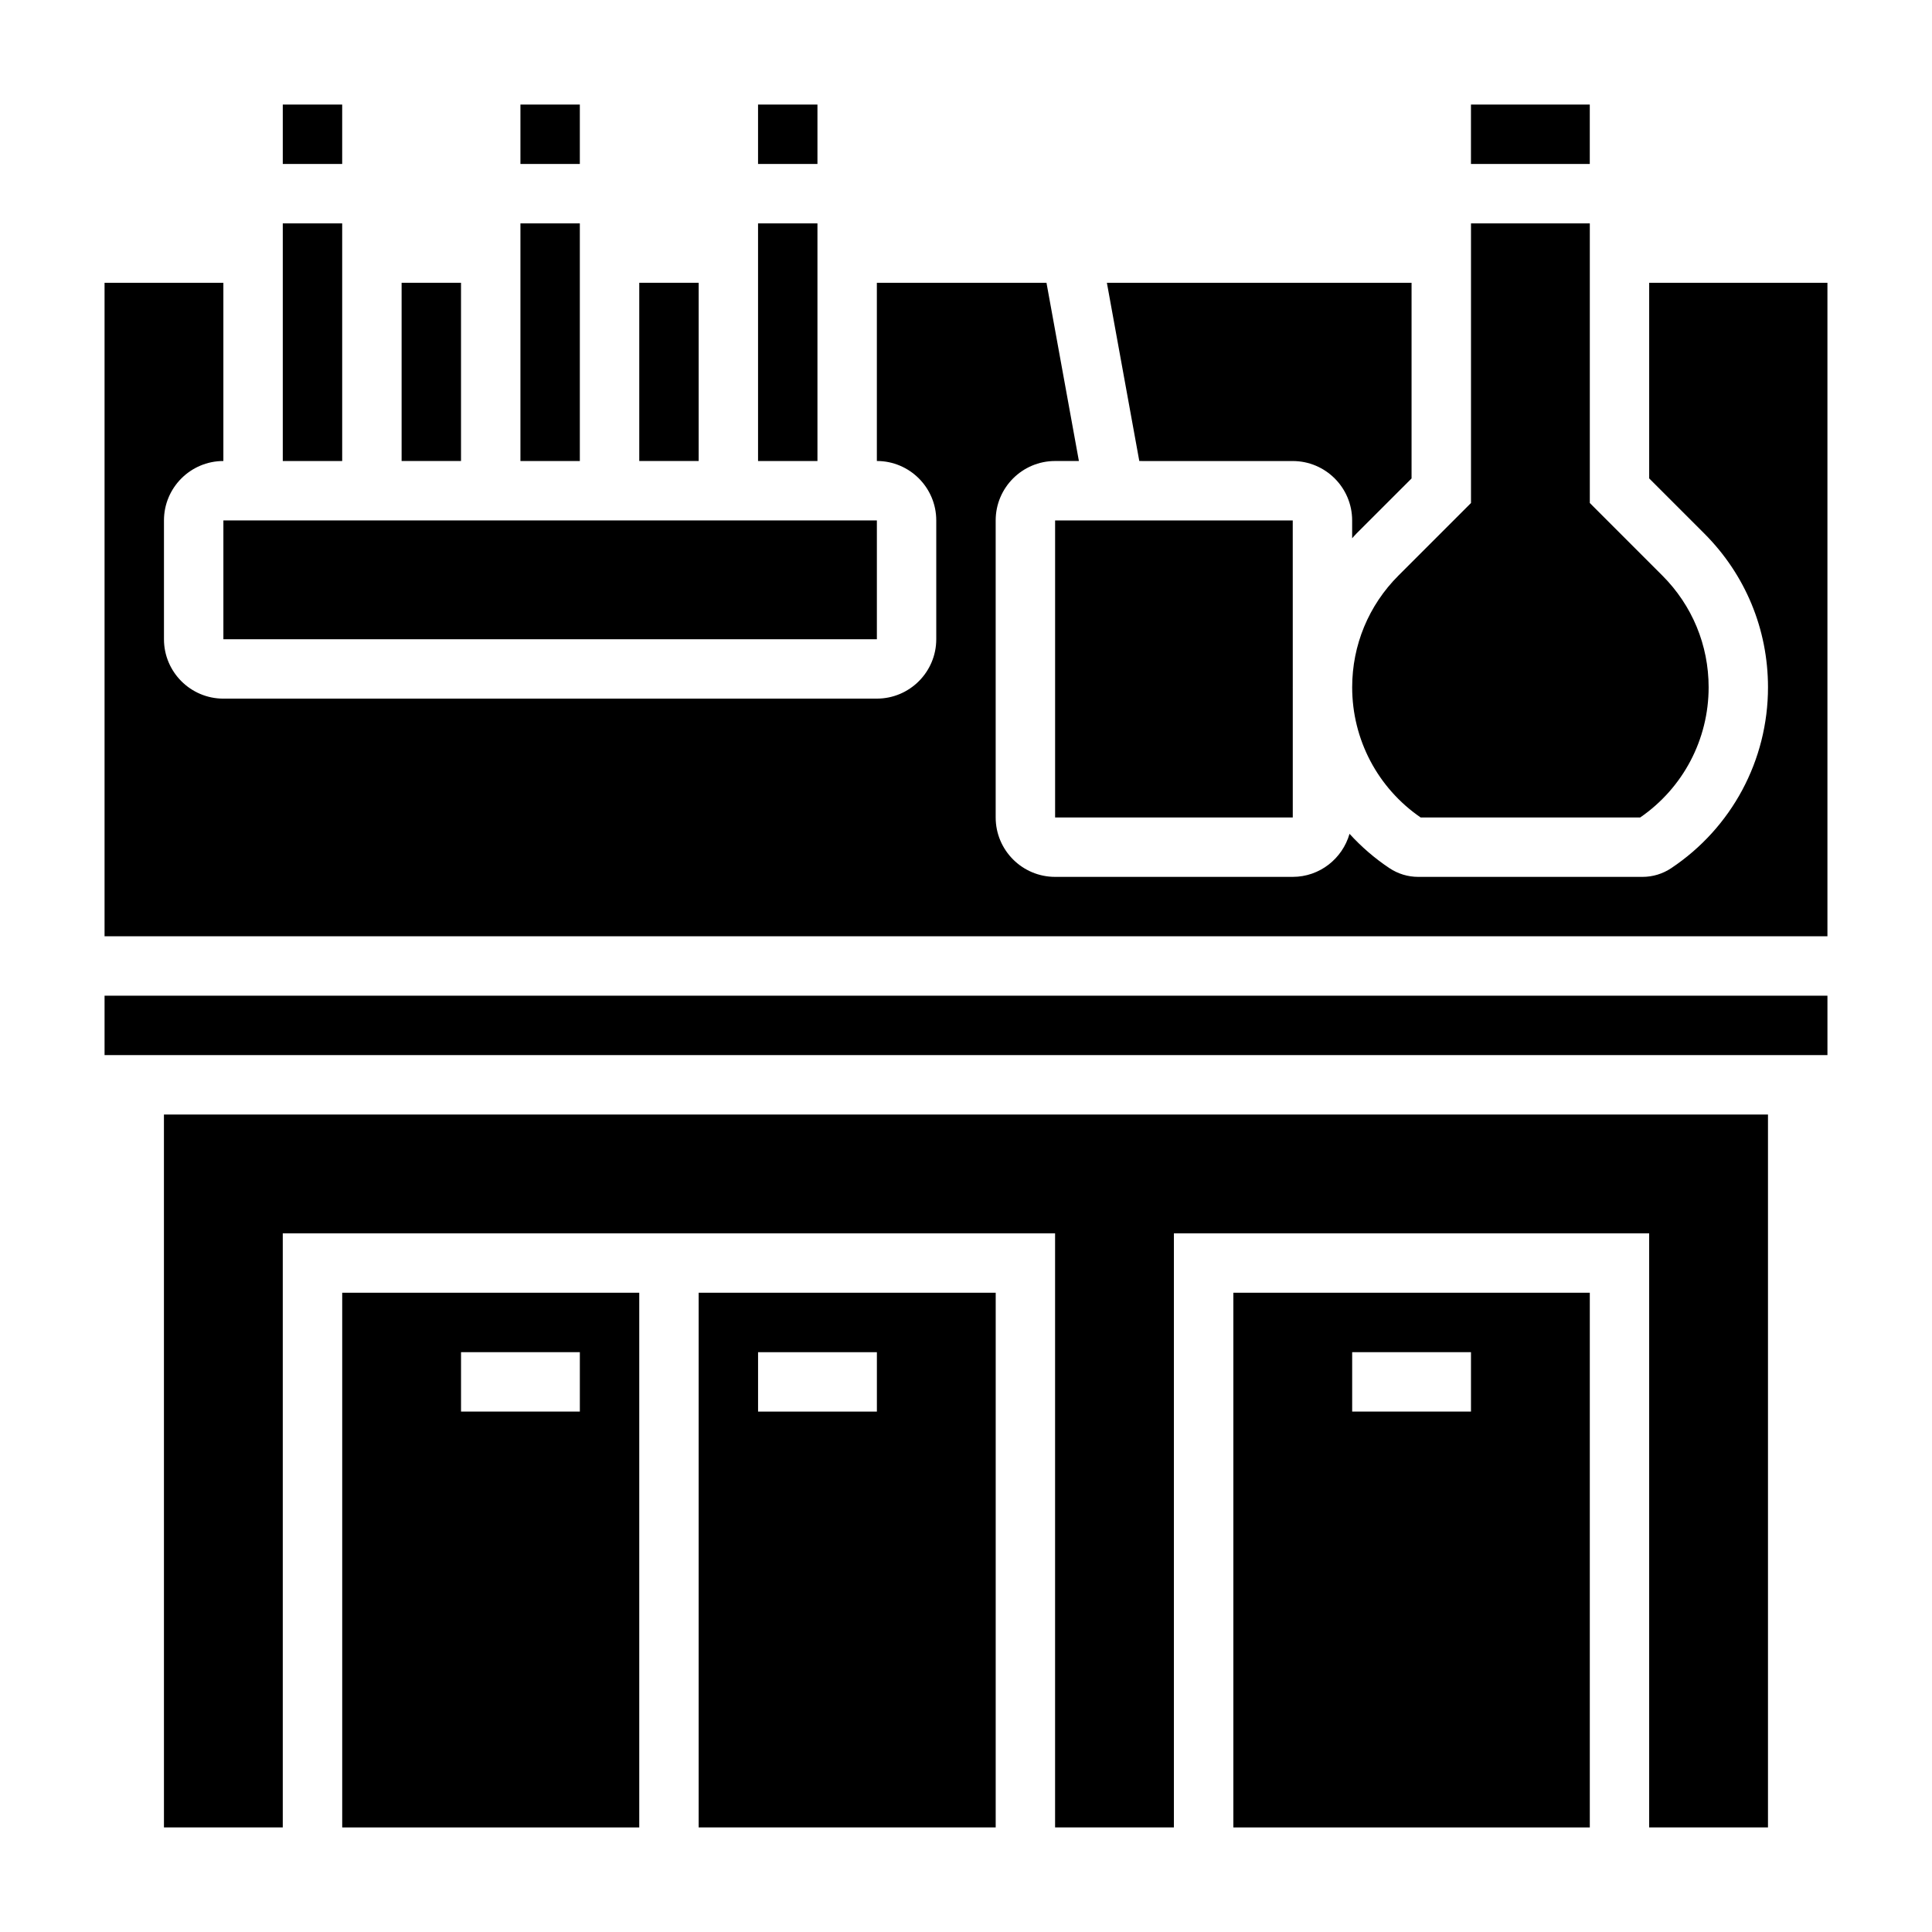
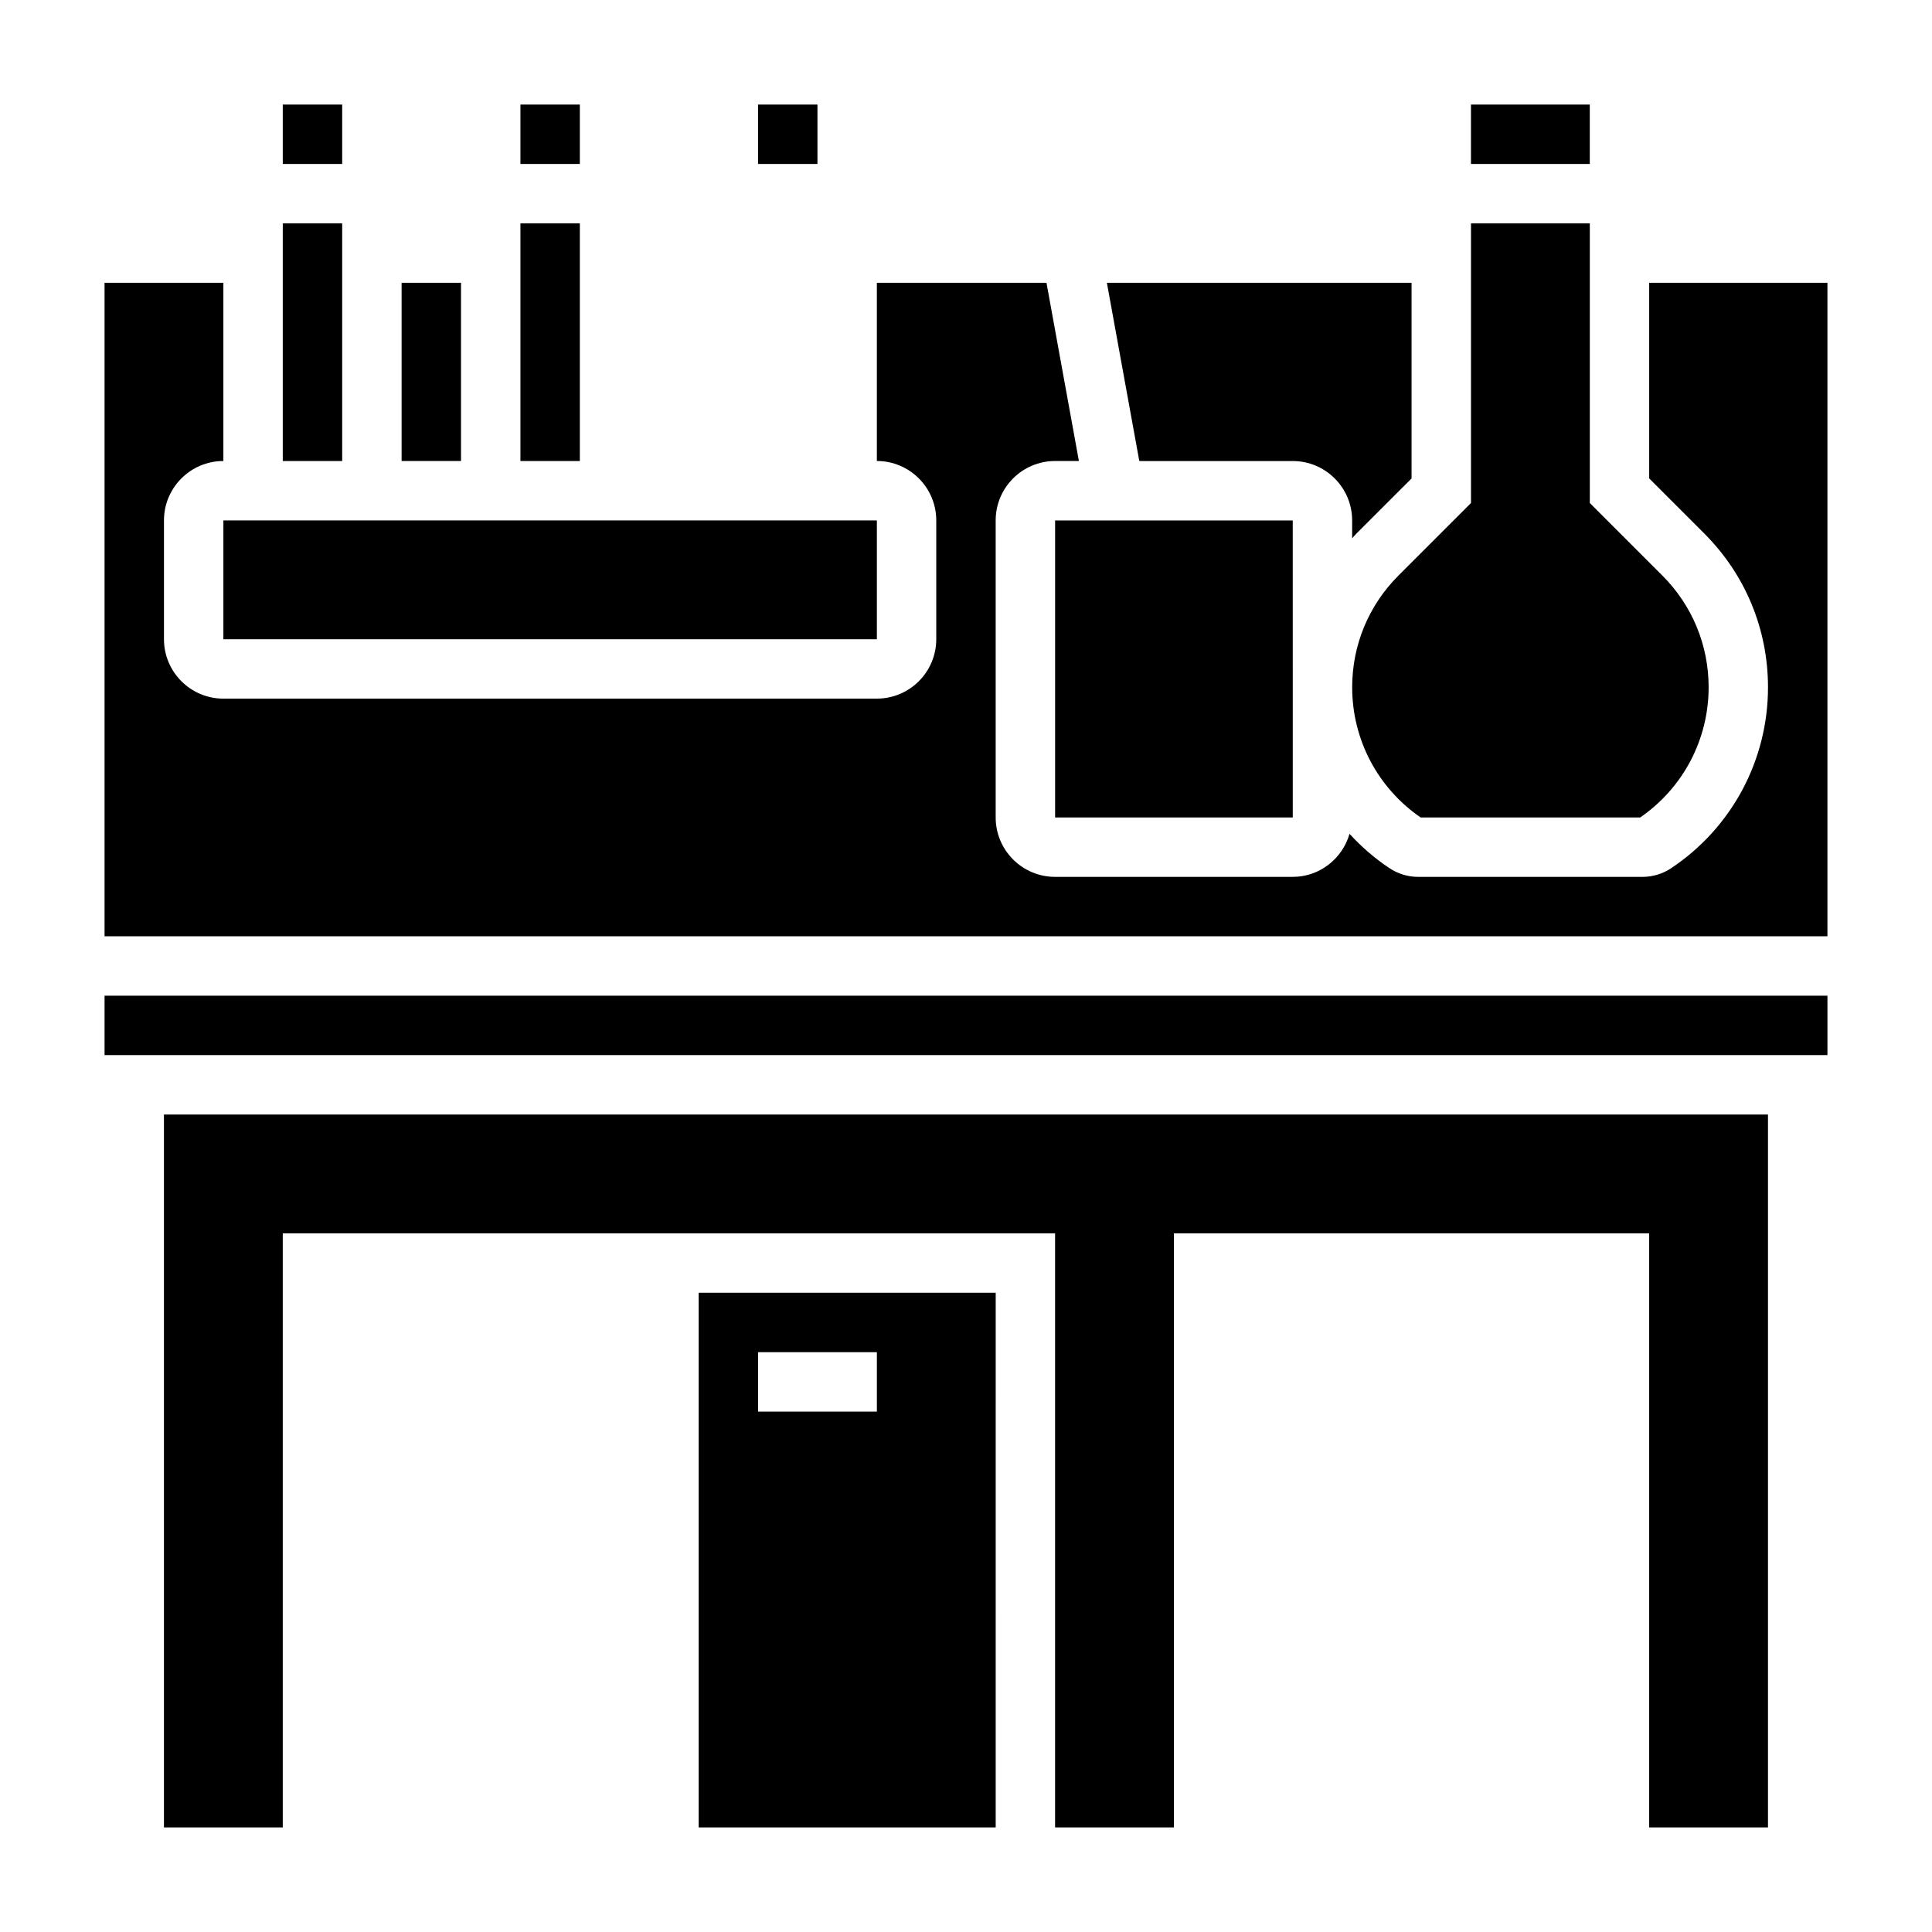
<svg xmlns="http://www.w3.org/2000/svg" fill="#000000" width="800px" height="800px" version="1.1" viewBox="144 144 512 512">
  <g>
    <path d="m281.92 171.71h15.742v15.742h-15.742z" />
-     <path d="m313.41 218.94h15.742v47.23h-15.742z" />
    <path d="m281.92 203.2h15.742v62.977h-15.742z" />
    <path d="m250.43 218.94h15.742v47.23h-15.742z" />
    <path d="m203.2 281.92h173.18v31.488h-173.18z" />
    <path d="m486.59 266.18c8.684 0 15.742 7.062 15.742 15.742v4.723c0.387-0.41 0.73-0.852 1.133-1.242l14.613-14.609v-51.848h-80.742l8.59 47.23z" />
    <path d="m486.59 281.92h-62.977v78.719h62.984v-34.422l-0.008-0.07 0.008-0.098z" />
    <path d="m344.89 171.71h15.742v15.742h-15.742z" />
    <path d="m218.94 171.71h15.742v15.742h-15.742z" />
    <path d="m502.34 326.14c0 13.832 6.769 26.68 18.145 34.496h58.184c11.371-7.828 18.137-20.676 18.137-34.496 0-11.188-4.359-21.703-12.266-29.613l-19.223-19.227v-74.105h-31.488v74.105l-19.223 19.223c-7.906 7.914-12.266 18.43-12.266 29.617z" />
-     <path d="m344.89 203.2h15.742v62.977h-15.742z" />
    <path d="m171.71 407.87h456.58v15.742h-456.58z" />
    <path d="m187.45 628.29h31.488v-157.44h204.67v157.44h31.488v-157.44h125.95v157.44h31.488v-188.93h-425.09z" />
-     <path d="m470.85 628.29h94.465v-141.7h-94.465zm31.488-125.95h31.488v15.742h-31.488z" />
    <path d="m218.94 203.2h15.742v62.977h-15.742z" />
    <path d="m581.05 218.94v51.844l14.609 14.609c10.887 10.891 16.879 25.359 16.879 40.75 0 19.316-9.598 37.234-25.664 47.941-2.242 1.492-4.871 2.297-7.586 2.297h-59.457c-2.715 0-5.344-0.805-7.606-2.305-3.938-2.621-7.469-5.691-10.586-9.102-1.891 6.566-7.891 11.406-15.055 11.406h-62.977c-8.684 0-15.742-7.062-15.742-15.742v-78.723c0-8.684 7.062-15.742 15.742-15.742h6.312l-8.59-47.23-44.953-0.004v47.23c8.684 0 15.742 7.062 15.742 15.742v31.488c0 8.684-7.062 15.742-15.742 15.742l-173.18 0.004c-8.684 0-15.742-7.062-15.742-15.742v-31.488c0-8.684 7.062-15.742 15.742-15.742v-47.234h-31.488v173.18h456.58v-173.18z" />
-     <path d="m234.69 628.29h78.719v-141.7h-78.719zm31.488-125.95h31.488v15.742h-31.488z" />
    <path d="m533.82 171.71h31.488v15.742h-31.488z" />
    <path d="m329.15 628.29h78.719l0.004-141.7h-78.723zm15.746-125.95h31.488v15.742h-31.488z" />
  </g>
</svg>